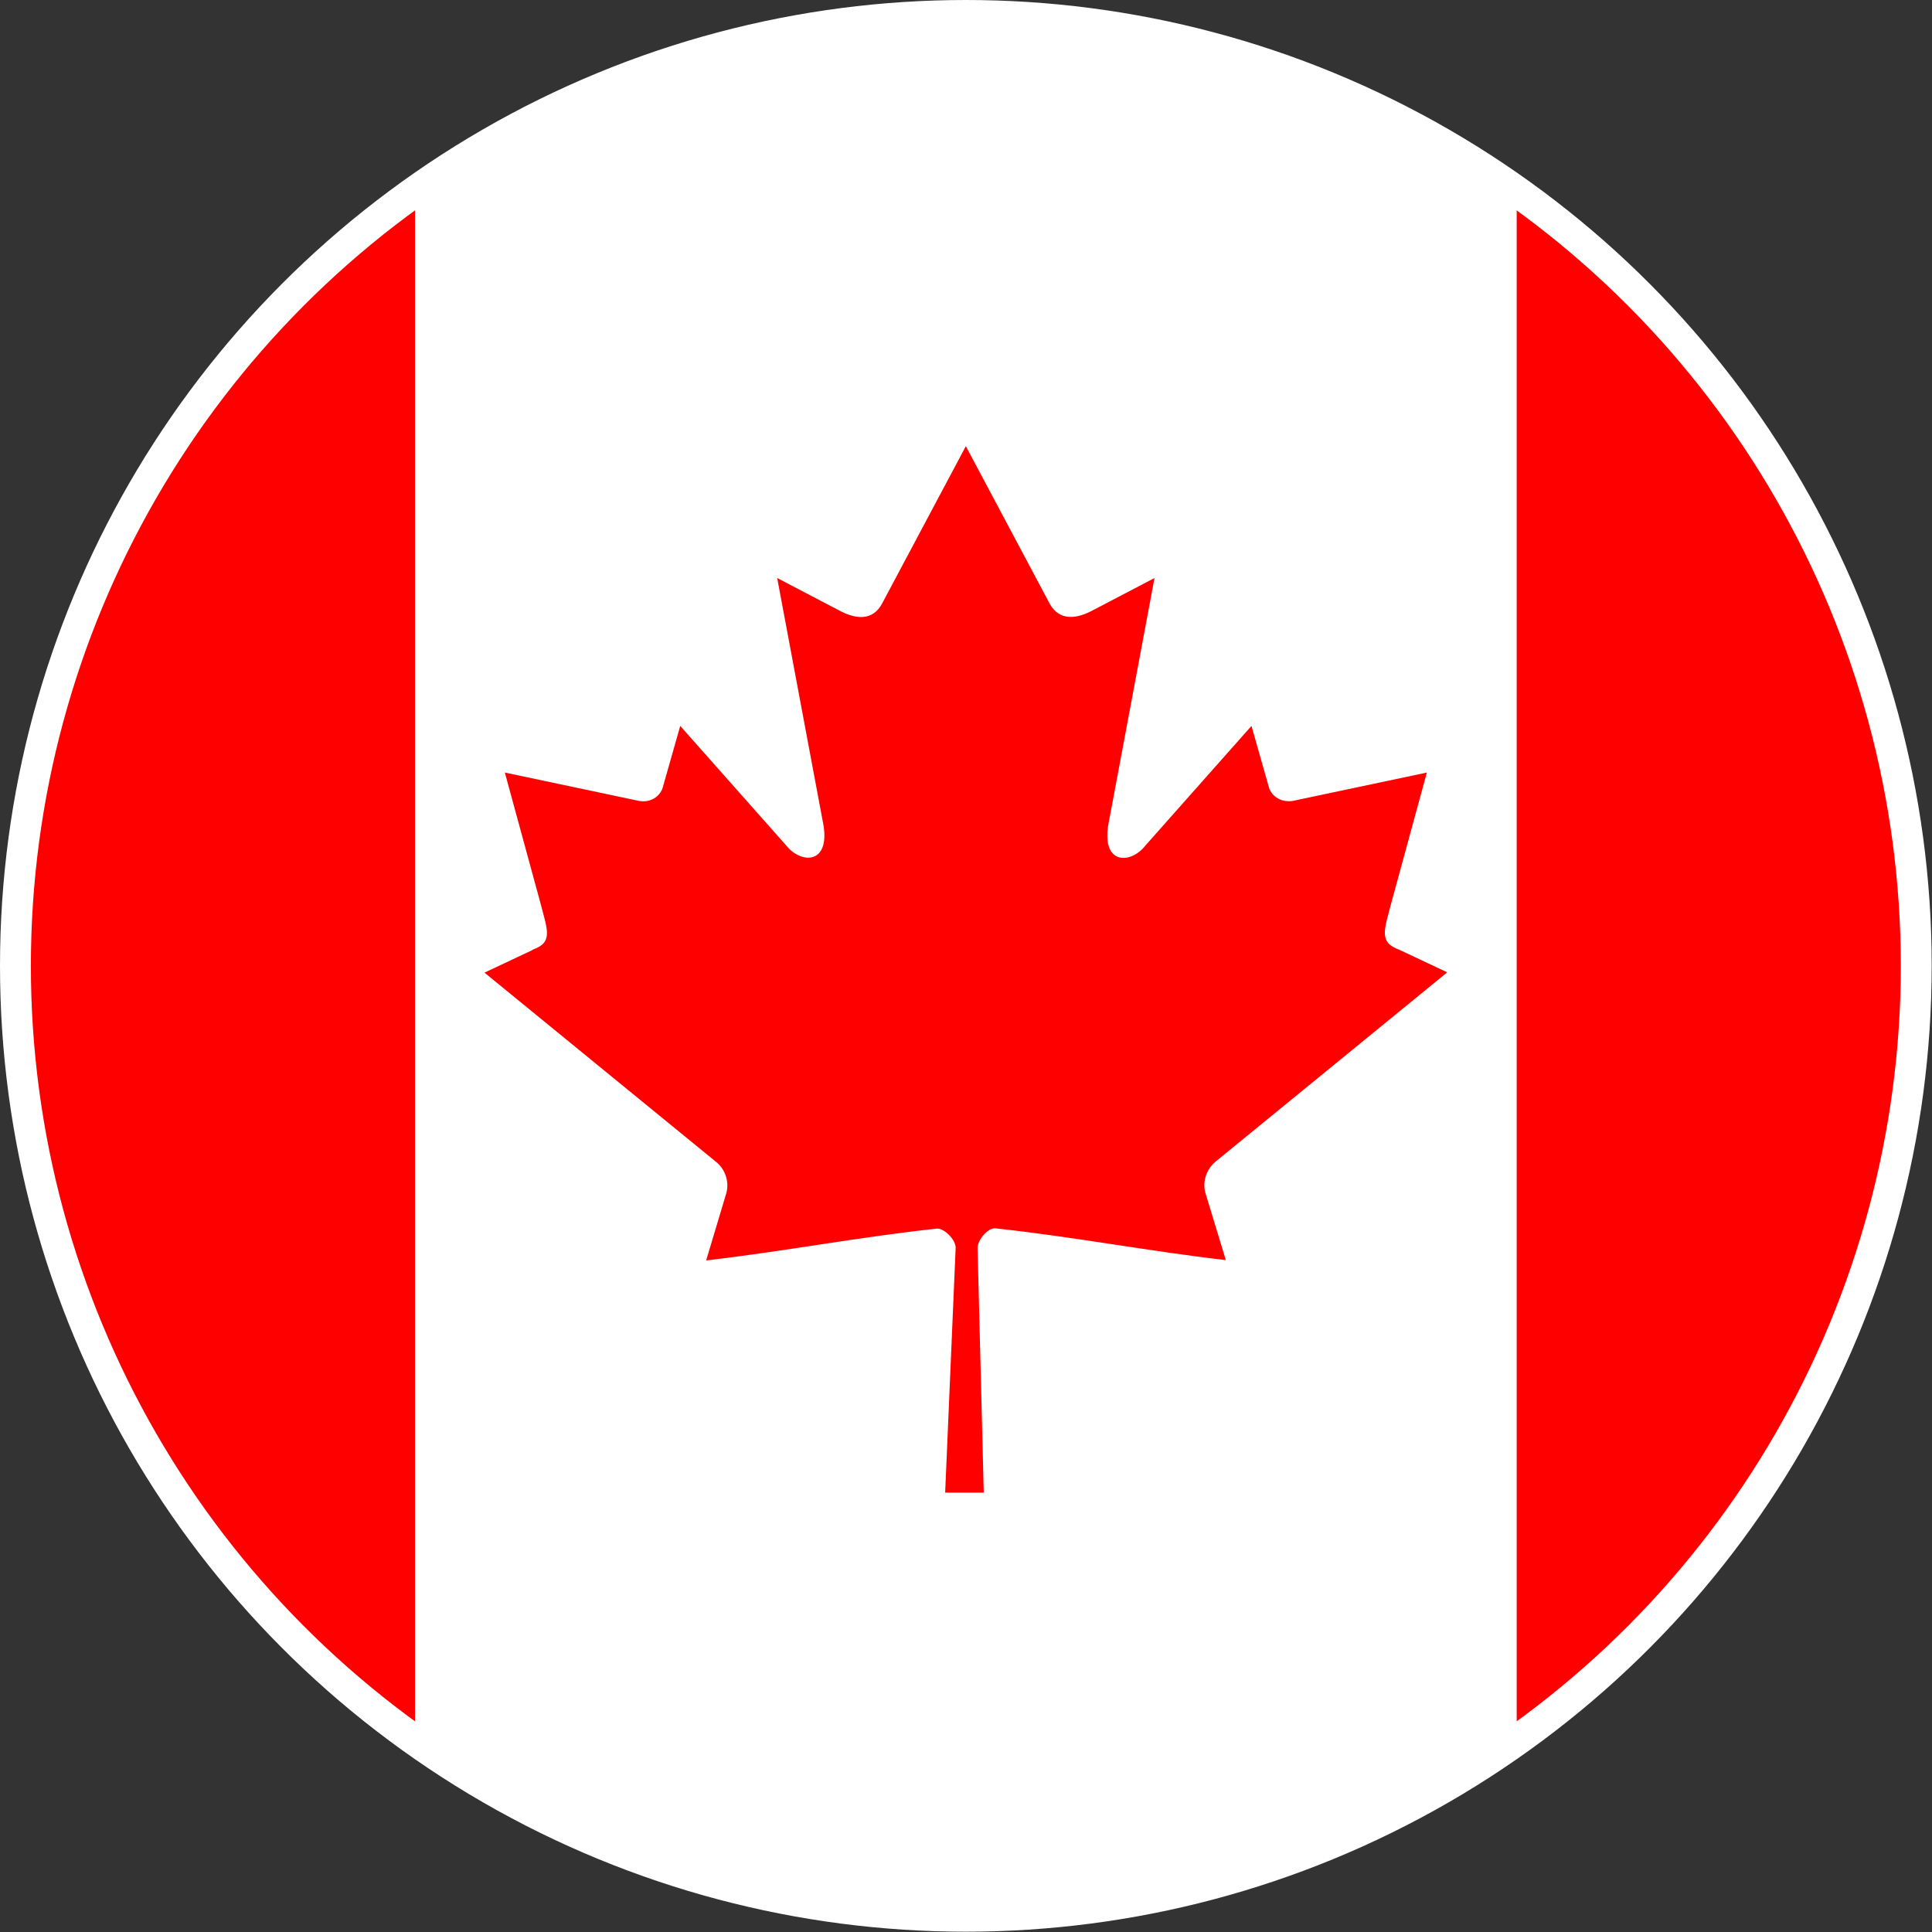
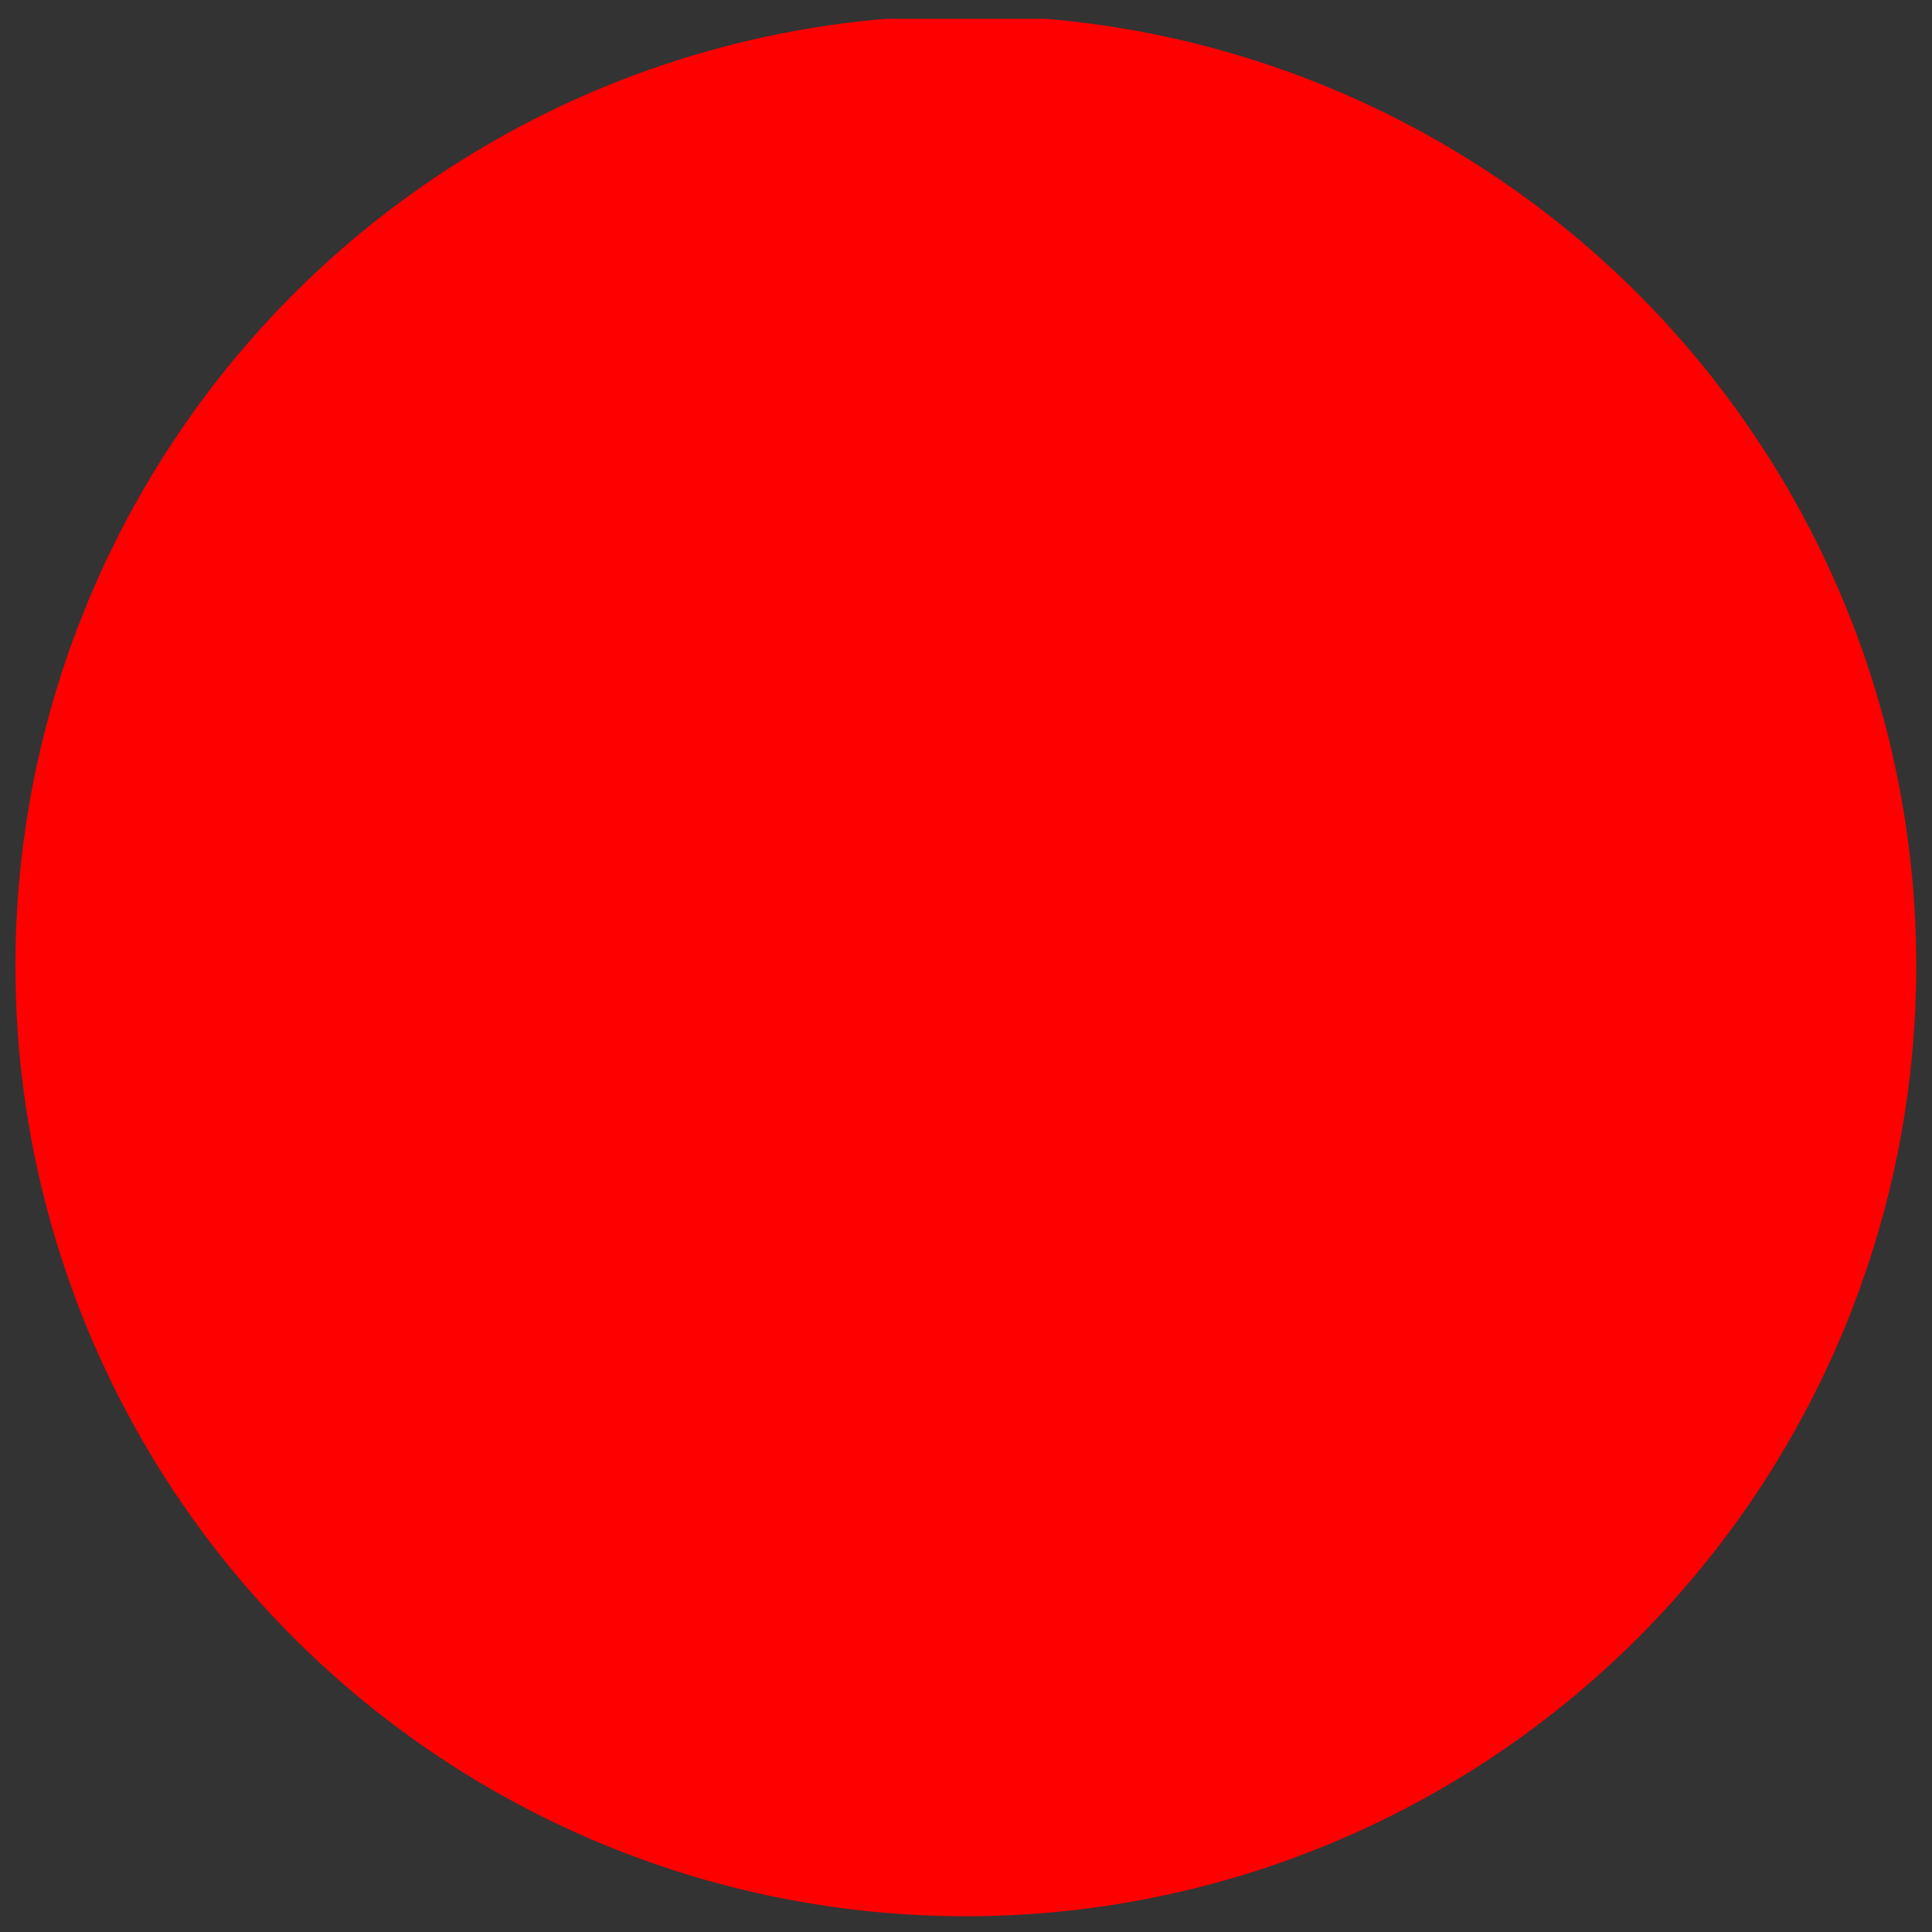
<svg xmlns="http://www.w3.org/2000/svg" id="Layer_2" data-name="Layer 2" viewBox="0 0 62.57 62.57">
  <rect x="0" y="0" width="62.57" height="62.57" fill="#333333" stroke="none" />
  <defs>
    <style> .cls-1 { clip-path: url(#clippath); } .cls-2, .cls-3 { fill: none; } .cls-2, .cls-4, .cls-5 { stroke-width: 0px; } .cls-3 { stroke: #fff; stroke-miterlimit: 10; } .cls-4 { fill: #fff; } .cls-5 { fill: red; } </style>
    <clipPath id="clippath">
      <circle class="cls-2" cx="31.28" cy="31.28" r="30.78" />
    </clipPath>
  </defs>
  <g id="Canada">
    <g>
      <g class="cls-1">
        <rect class="cls-5" x="-4.4" y=".61" width="71.36" height="61.56" />
-         <rect class="cls-4" x="13.44" y=".61" width="35.68" height="61.56" />
-         <path class="cls-5" d="M17.24,30.77l-1.55.73,7.49,6.12c.3.23.45.65.34,1.03l-.65,2.17c2.58-.3,4.89-.75,7.47-1.03.23-.02.61.35.61.62l-.34,7.93h1.25l-.2-7.92c0-.27.34-.66.57-.64,2.58.28,4.89.73,7.47,1.03l-.66-2.17c-.11-.38.04-.79.34-1.03l7.49-6.12-1.55-.73c-.68-.25-.49-.63-.25-1.56l1.14-4.18-4.35.92c-.43.06-.71-.21-.77-.46l-.56-1.97-3.44,3.88c-.49.62-1.48.62-1.17-.82l1.47-7.85-1.97,1.03c-.56.31-1.11.36-1.42-.19l-2.72-5.11-2.72,5.11c-.31.56-.86.5-1.42.19l-1.97-1.03,1.47,7.85c.31,1.43-.68,1.43-1.17.82l-3.44-3.88-.56,1.97c-.06.26-.35.53-.77.46l-4.35-.92,1.14,4.18c.24.93.44,1.32-.25,1.56Z" />
+         <path class="cls-5" d="M17.24,30.77l-1.55.73,7.49,6.12c.3.23.45.65.34,1.03l-.65,2.17c2.58-.3,4.89-.75,7.47-1.03.23-.02.61.35.61.62l-.34,7.93h1.25l-.2-7.92c0-.27.34-.66.57-.64,2.58.28,4.89.73,7.47,1.03l-.66-2.17c-.11-.38.04-.79.34-1.03c-.68-.25-.49-.63-.25-1.56l1.14-4.18-4.35.92c-.43.06-.71-.21-.77-.46l-.56-1.97-3.44,3.88c-.49.62-1.48.62-1.17-.82l1.47-7.85-1.97,1.03c-.56.31-1.11.36-1.42-.19l-2.72-5.11-2.72,5.11c-.31.56-.86.5-1.42.19l-1.97-1.03,1.47,7.85c.31,1.43-.68,1.43-1.17.82l-3.44-3.88-.56,1.97c-.06.26-.35.53-.77.46l-4.35-.92,1.14,4.18c.24.93.44,1.32-.25,1.56Z" />
      </g>
-       <circle class="cls-3" cx="31.28" cy="31.28" r="30.78" />
    </g>
  </g>
</svg>